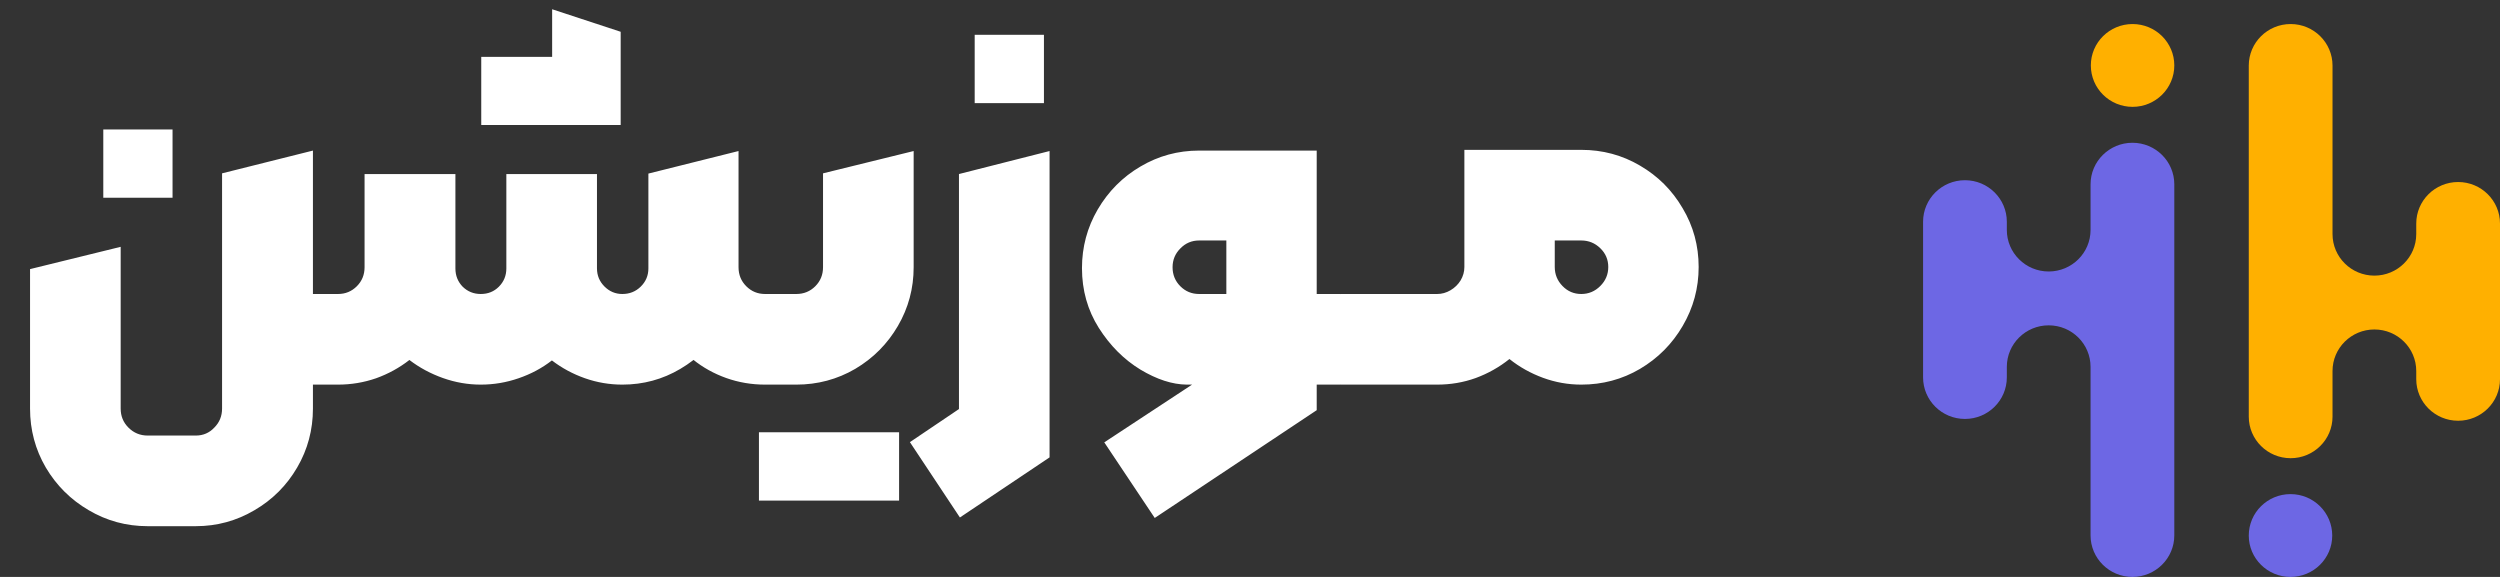
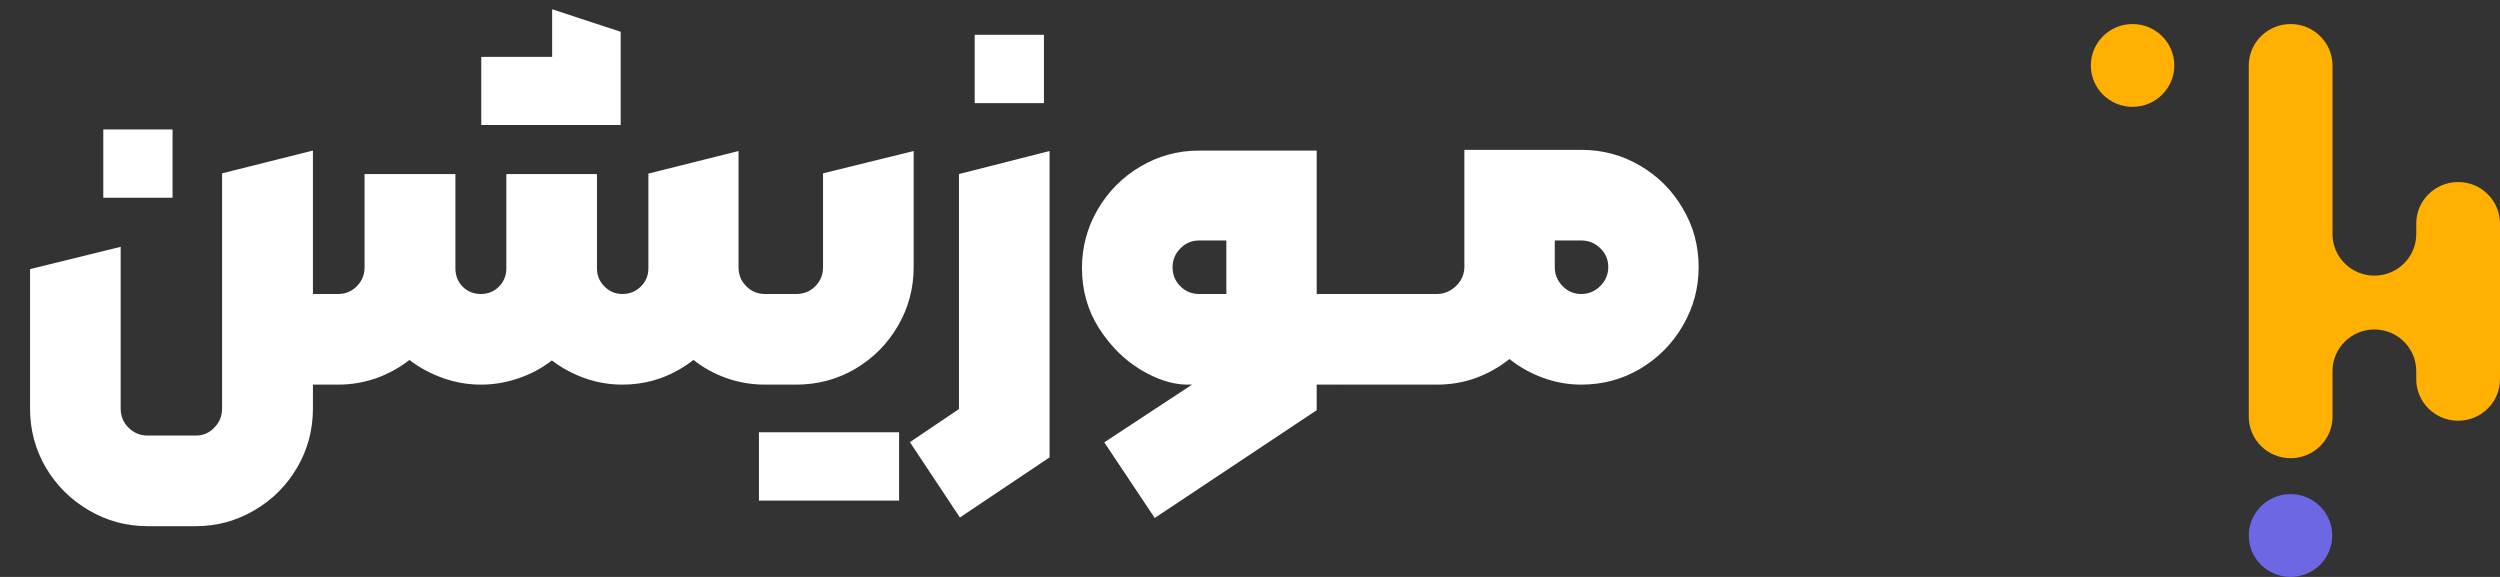
<svg xmlns="http://www.w3.org/2000/svg" width="104" height="24" viewBox="0 0 104 24" fill="none">
  <rect x="0" y="0" width="104" height="24" fill="#333333" stroke="none" />
  <g clip-path="url(#clip0_98_2)">
    <path d="M104 9.3V15.775C104 16.729 103.22 17.503 102.258 17.503C101.296 17.503 100.516 16.729 100.516 15.775V15.434C100.516 14.48 99.736 13.706 98.775 13.706C97.813 13.706 97.033 14.48 97.033 15.434V17.333C97.033 18.287 96.252 19.061 95.291 19.061C94.329 19.061 93.549 18.287 93.549 17.333V2.728C93.549 1.774 94.329 1 95.291 1C96.252 1 97.033 1.774 97.033 2.728V9.738C97.033 10.693 97.813 11.466 98.775 11.466C99.736 11.466 100.516 10.693 100.516 9.738V9.3C100.516 8.346 101.296 7.572 102.258 7.572C103.22 7.572 104 8.346 104 9.3Z" fill="#FFB000" />
    <path d="M95.285 24C96.244 24 97.021 23.229 97.021 22.278C97.021 21.326 96.244 20.555 95.285 20.555C94.326 20.555 93.549 21.326 93.549 22.278C93.549 23.229 94.326 24 95.285 24Z" fill="#6D67E4" />
-     <path d="M80 15.7V9.225C80 8.271 80.78 7.497 81.742 7.497C82.704 7.497 83.484 8.271 83.484 9.225V9.566C83.484 10.52 84.264 11.294 85.225 11.294C86.187 11.294 86.967 10.52 86.967 9.566V7.667C86.967 6.713 87.748 5.939 88.709 5.939C89.671 5.939 90.451 6.713 90.451 7.667V22.272C90.451 23.226 89.671 24 88.709 24C87.748 24 86.967 23.226 86.967 22.272V15.262C86.967 14.307 86.187 13.534 85.225 13.534C84.264 13.534 83.484 14.307 83.484 15.262V15.7C83.484 16.654 82.704 17.428 81.742 17.428C80.78 17.428 80 16.654 80 15.7Z" fill="#6D67E4" />
    <path d="M88.715 4.445C89.674 4.445 90.451 3.674 90.451 2.722C90.451 1.771 89.674 1 88.715 1C87.756 1 86.979 1.771 86.979 2.722C86.979 3.674 87.756 4.445 88.715 4.445Z" fill="#FFB000" />
  </g>
  <path d="M6.143 21.889C5.257 21.889 4.44 21.667 3.691 21.225C2.943 20.788 2.347 20.196 1.904 19.447C1.468 18.699 1.25 17.881 1.25 16.996V11.195L5.02 10.268V16.996C5.02 17.309 5.127 17.572 5.342 17.787C5.563 18.009 5.83 18.119 6.143 18.119H8.145C8.451 18.119 8.708 18.009 8.916 17.787C9.131 17.572 9.238 17.309 9.238 16.996V7.211L13.018 6.264V16.996C13.018 17.881 12.8 18.699 12.363 19.447C11.927 20.196 11.335 20.788 10.586 21.225C9.837 21.667 9.023 21.889 8.145 21.889H6.143ZM11.836 12.23H14.053L14.717 14.125L14.053 16H11.836V12.23ZM4.297 5.385H7.178V8.227H4.297V5.385ZM14.004 16L13.389 14.125L14.023 12.23H14.062C14.368 12.23 14.629 12.123 14.844 11.908C15.059 11.693 15.166 11.43 15.166 11.117V7.24H18.945V11.166C18.945 11.466 19.046 11.719 19.248 11.928C19.456 12.13 19.707 12.23 20 12.23C20.299 12.23 20.55 12.13 20.752 11.928C20.96 11.719 21.064 11.466 21.064 11.166V7.24H24.834V11.166C24.834 11.459 24.938 11.71 25.146 11.918C25.355 12.126 25.602 12.23 25.889 12.23C26.188 12.23 26.442 12.13 26.65 11.928C26.865 11.719 26.973 11.466 26.973 11.166V7.221L30.723 6.283V11.166C30.723 12.038 30.505 12.846 30.068 13.588C29.632 14.324 29.043 14.909 28.301 15.346C27.565 15.782 26.761 16 25.889 16C25.355 16 24.837 15.912 24.336 15.736C23.835 15.56 23.376 15.313 22.959 14.994C22.549 15.313 22.087 15.56 21.572 15.736C21.064 15.912 20.54 16 20 16C19.466 16 18.942 15.909 18.428 15.727C17.913 15.544 17.448 15.294 17.031 14.975C16.615 15.3 16.152 15.554 15.645 15.736C15.137 15.912 14.609 16 14.062 16H14.004ZM31.826 16C31.266 16 30.729 15.909 30.215 15.727C29.701 15.544 29.238 15.287 28.828 14.955L27.695 13.031L28.682 11.049L30.723 11.117C30.723 11.43 30.83 11.693 31.045 11.908C31.26 12.123 31.52 12.23 31.826 12.23L32.49 14.125L31.826 16ZM20.02 2.367H22.969V0.385L25.82 1.322V5.199H20.02V2.367ZM31.162 14.125L31.826 12.23H33.125C33.438 12.23 33.701 12.123 33.916 11.908C34.131 11.693 34.238 11.43 34.238 11.117V7.211L38.008 6.283V11.117C38.008 11.996 37.79 12.81 37.353 13.559C36.917 14.307 36.325 14.903 35.576 15.346C34.828 15.782 34.01 16 33.125 16H31.826L31.162 14.125ZM37.402 20.824H31.572V17.982H37.402V20.824ZM37.852 18.393L39.893 17.016V7.24L43.662 6.283V19.027L39.932 21.527L37.852 18.393ZM40.547 1.449H43.428V4.291H40.547V1.449ZM45.938 18.402L49.59 16H49.365C48.766 15.993 48.125 15.785 47.441 15.375C46.758 14.958 46.182 14.382 45.713 13.646C45.244 12.904 45.01 12.074 45.01 11.156C45.01 10.277 45.228 9.464 45.664 8.715C46.107 7.96 46.699 7.364 47.441 6.928C48.19 6.485 49.004 6.264 49.883 6.264H54.775V17.064L48.037 21.547L45.938 18.402ZM51.016 12.23V10.004H49.883C49.577 10.004 49.316 10.115 49.102 10.336C48.887 10.551 48.779 10.811 48.779 11.117C48.779 11.43 48.887 11.693 49.102 11.908C49.316 12.123 49.577 12.23 49.883 12.23H51.016ZM53.603 12.23H55.772L56.435 14.125L55.772 16H53.603V12.23ZM55.107 14.125L55.781 12.23H59.785L60.459 14.164L59.785 16H55.781L55.107 14.125ZM59.727 16L59.111 14.115L59.746 12.23H59.785C59.98 12.23 60.166 12.178 60.342 12.074C60.518 11.97 60.658 11.833 60.762 11.664C60.866 11.488 60.918 11.303 60.918 11.107V6.234H65.781C66.667 6.234 67.481 6.452 68.223 6.889C68.971 7.325 69.564 7.917 70 8.666C70.443 9.408 70.664 10.222 70.664 11.107C70.664 11.986 70.443 12.803 70 13.559C69.564 14.307 68.971 14.903 68.223 15.346C67.481 15.782 66.667 16 65.781 16C65.234 16 64.704 15.906 64.189 15.717C63.675 15.528 63.21 15.268 62.793 14.935C62.37 15.274 61.901 15.538 61.387 15.727C60.879 15.909 60.345 16 59.785 16H59.727ZM65.781 12.23C66.087 12.23 66.351 12.12 66.572 11.898C66.794 11.677 66.904 11.413 66.904 11.107C66.904 10.801 66.794 10.541 66.572 10.326C66.351 10.111 66.087 10.004 65.781 10.004H64.678V11.107C64.678 11.413 64.785 11.677 65 11.898C65.215 12.12 65.475 12.23 65.781 12.23Z" fill="white" />
  <defs>
    <clipPath id="clip0_98_2">
      <rect width="24" height="23" fill="white" transform="translate(80 1)" />
    </clipPath>
  </defs>
</svg>